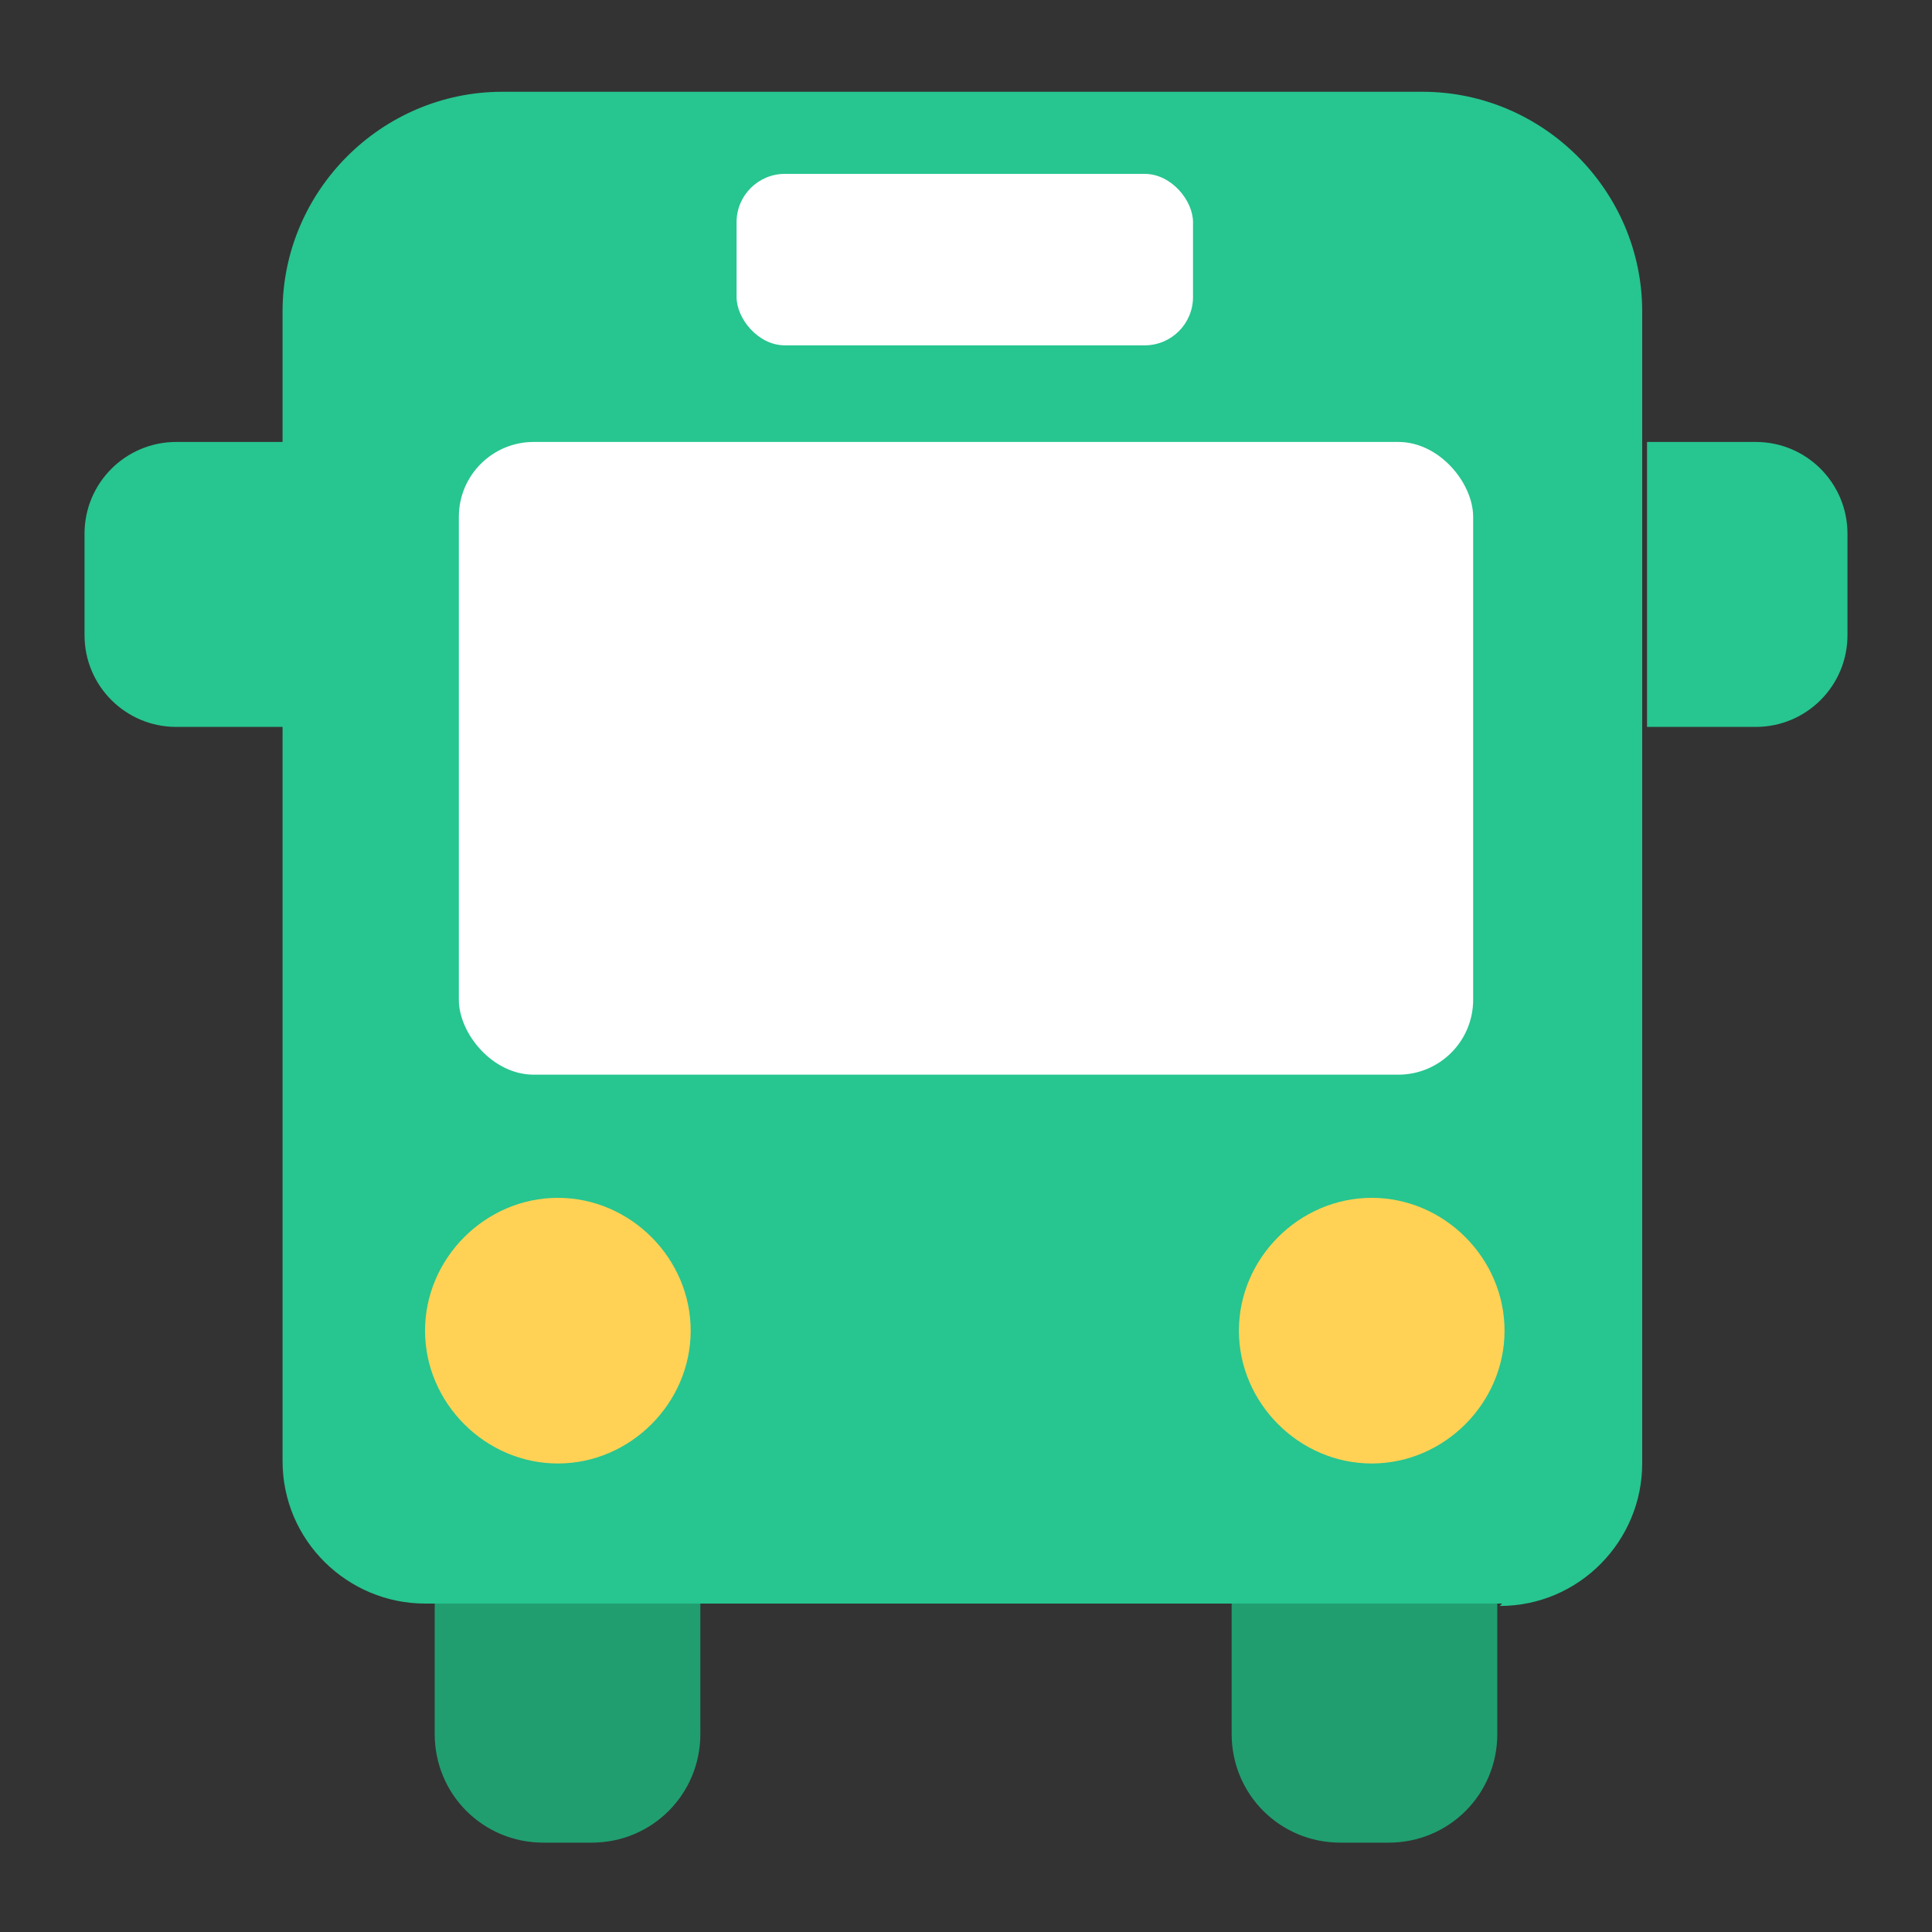
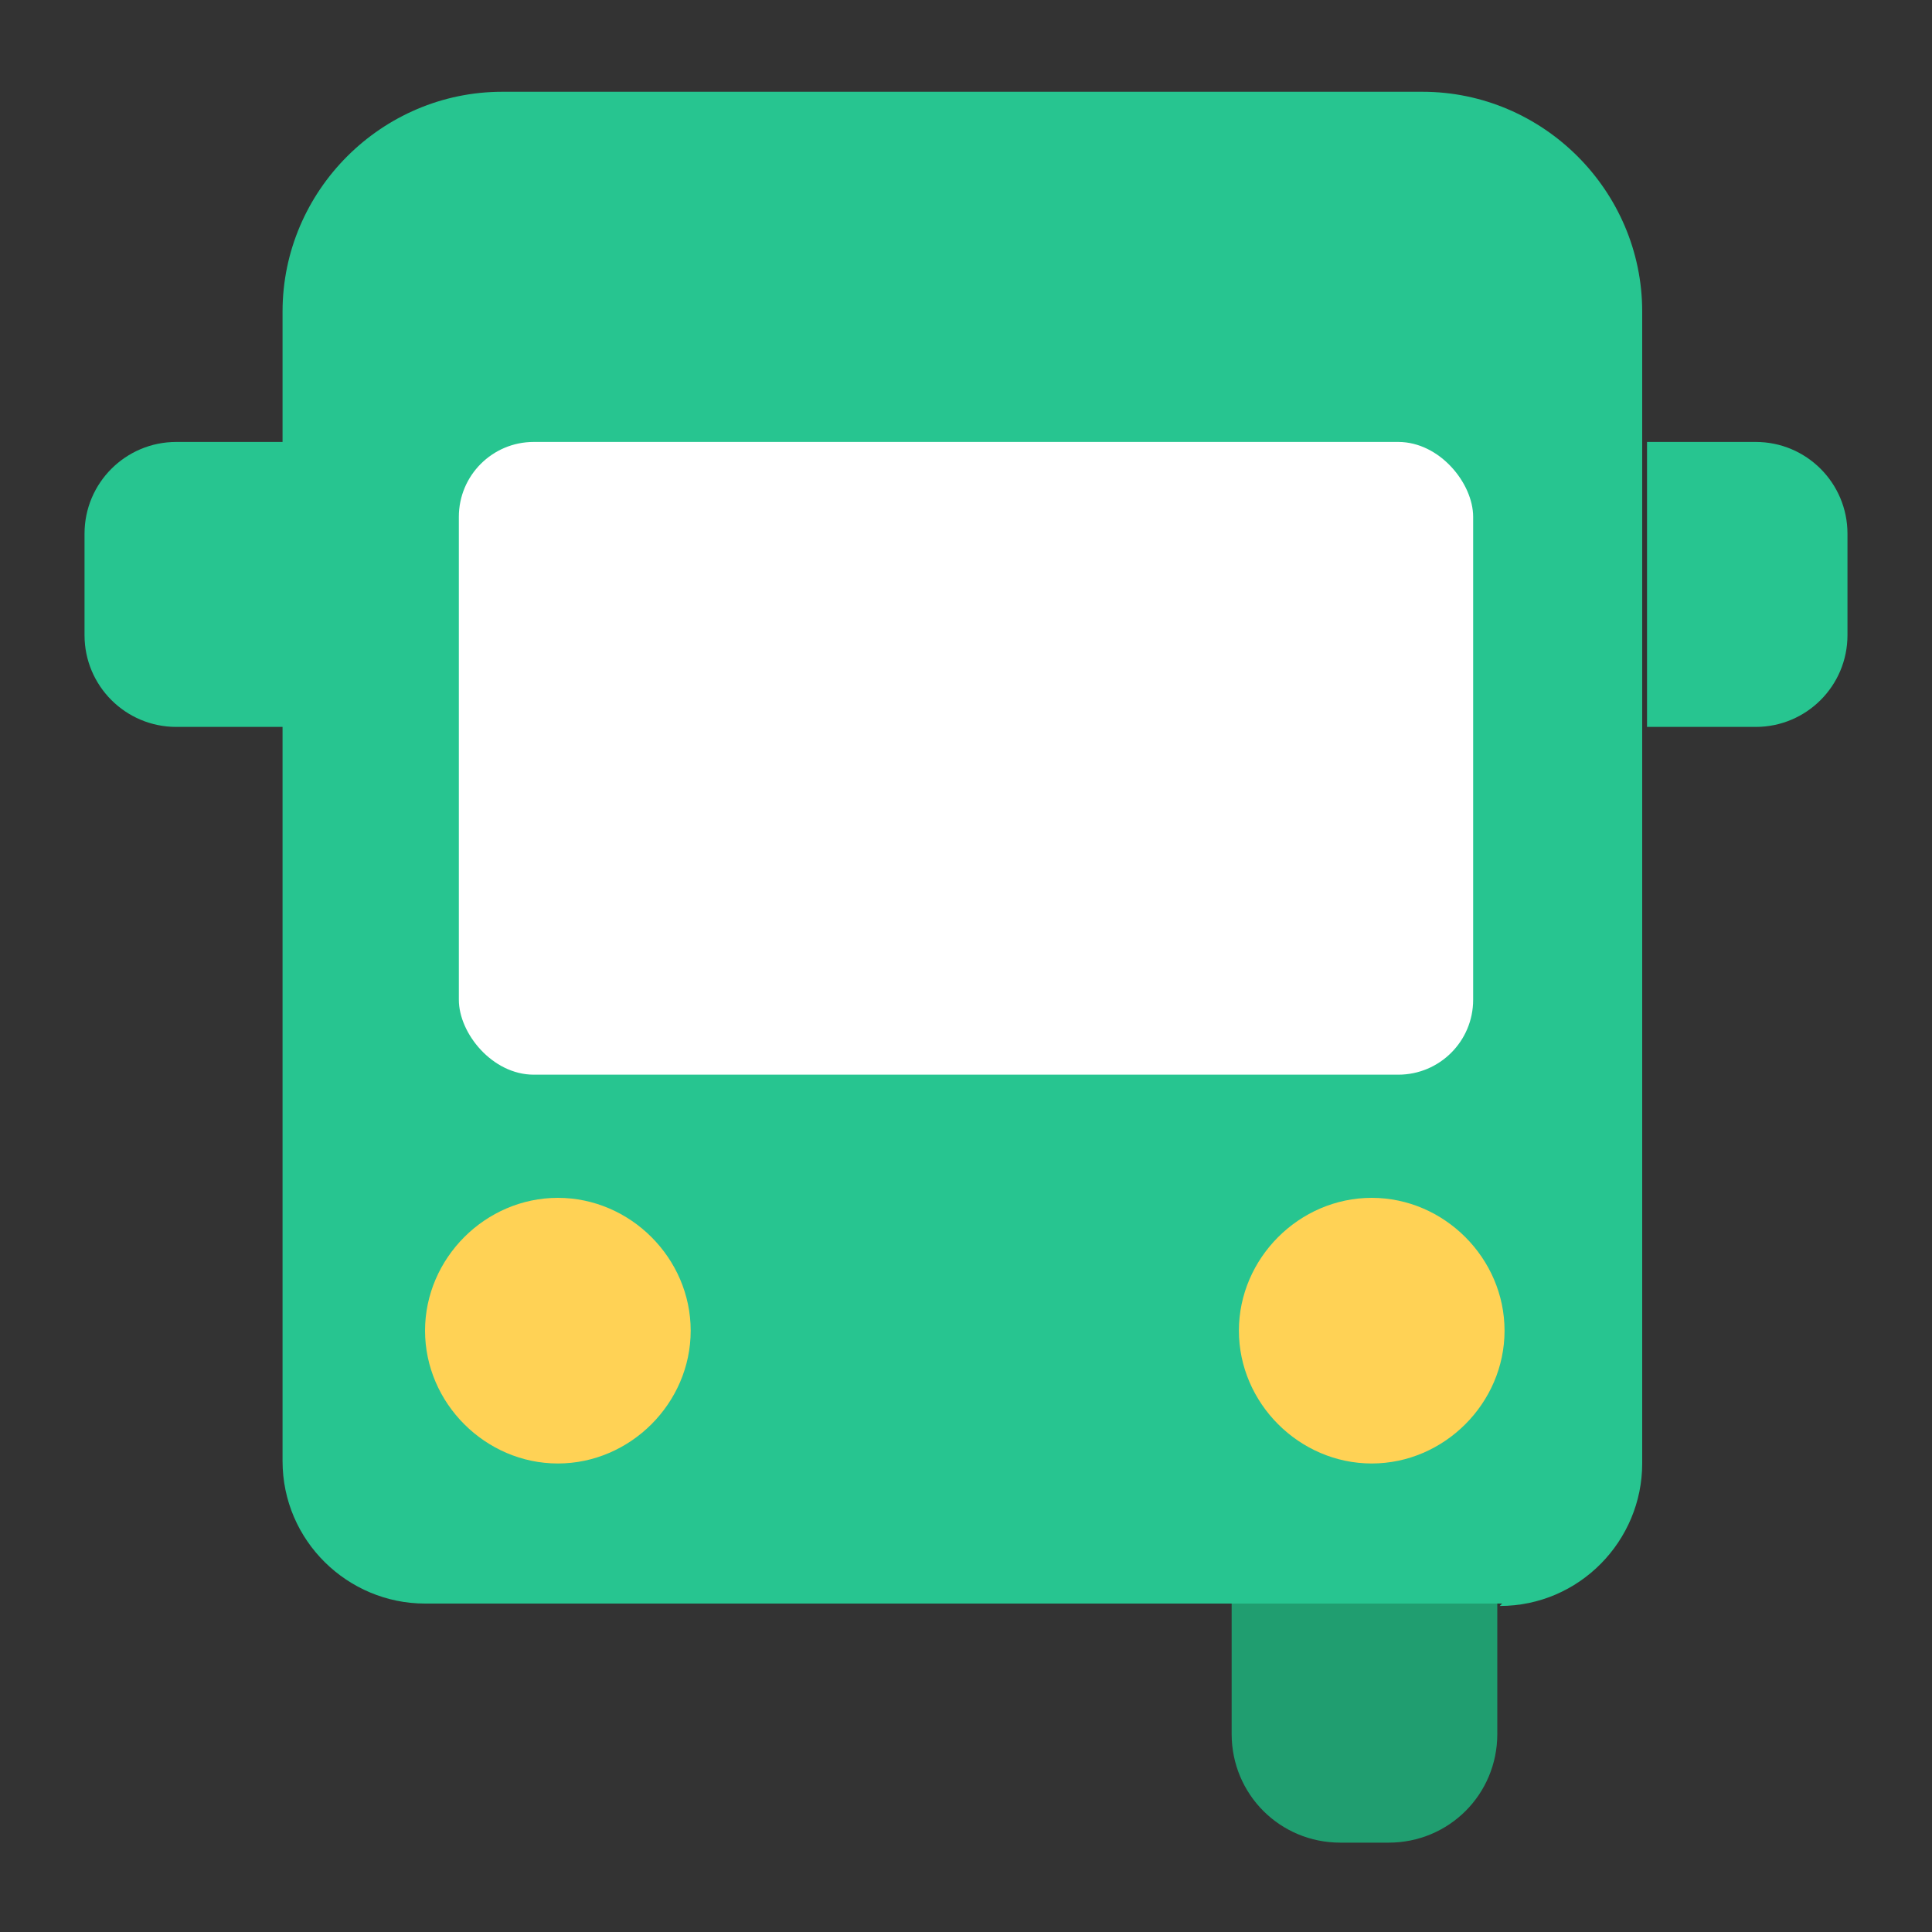
<svg xmlns="http://www.w3.org/2000/svg" id="_레이어_1" data-name="레이어_1" version="1.1" viewBox="0 0 80 80">
  <rect x="0" y="0" width="80" height="80" fill="#333333" stroke="none" />
  <defs>
    <style>
      .st0 {
        fill: #209e70;
      }

      .st1 {
        fill: #fff;
      }

      .st2 {
        fill: #27c590;
      }

      .st3 {
        fill: #ffd255;
      }
    </style>
  </defs>
  <g>
-     <path class="st0" d="M24.4,76.3h-1.9c-2.5,0-4.5-2-4.5-4.5v-6.6h11v6.6c0,2.5-2,4.5-4.5,4.5Z" />
    <path class="st0" d="M57.4,76.3h-1.9c-2.5,0-4.5-2-4.5-4.5v-6.6h11v6.6c0,2.5-2,4.5-4.5,4.5Z" />
  </g>
  <path class="st2" d="M62.2,66.4H17.6c-3.2,0-5.9-2.6-5.9-5.9V12.9c0-5,4.1-9.1,9.1-9.1h38.1c5,0,9.1,4.1,9.1,9.1v47.7c0,3.2-2.6,5.9-5.9,5.9Z" />
  <rect class="st1" x="19" y="18.3" width="42" height="26.2" rx="3.1" ry="3.1" />
-   <rect class="st1" x="30.5" y="7.2" width="18.9" height="7.1" rx="2" ry="2" />
  <g>
    <path class="st3" d="M28.6,55.1c0,3-2.5,5.5-5.5,5.5s-5.5-2.5-5.5-5.5,2.5-5.5,5.5-5.5,5.5,2.5,5.5,5.5Z" />
    <path class="st3" d="M62.3,55.1c0,3-2.5,5.5-5.5,5.5s-5.5-2.5-5.5-5.5,2.5-5.5,5.5-5.5,5.5,2.5,5.5,5.5Z" />
  </g>
  <path class="st2" d="M11.8,30.1h-4.5c-2.1,0-3.8-1.7-3.8-3.8v-4.2c0-2.1,1.7-3.8,3.8-3.8h4.5v11.8Z" />
  <path class="st2" d="M68.2,30.1h4.5c2.1,0,3.8-1.7,3.8-3.8v-4.2c0-2.1-1.7-3.8-3.8-3.8h-4.5v11.8Z" />
</svg>